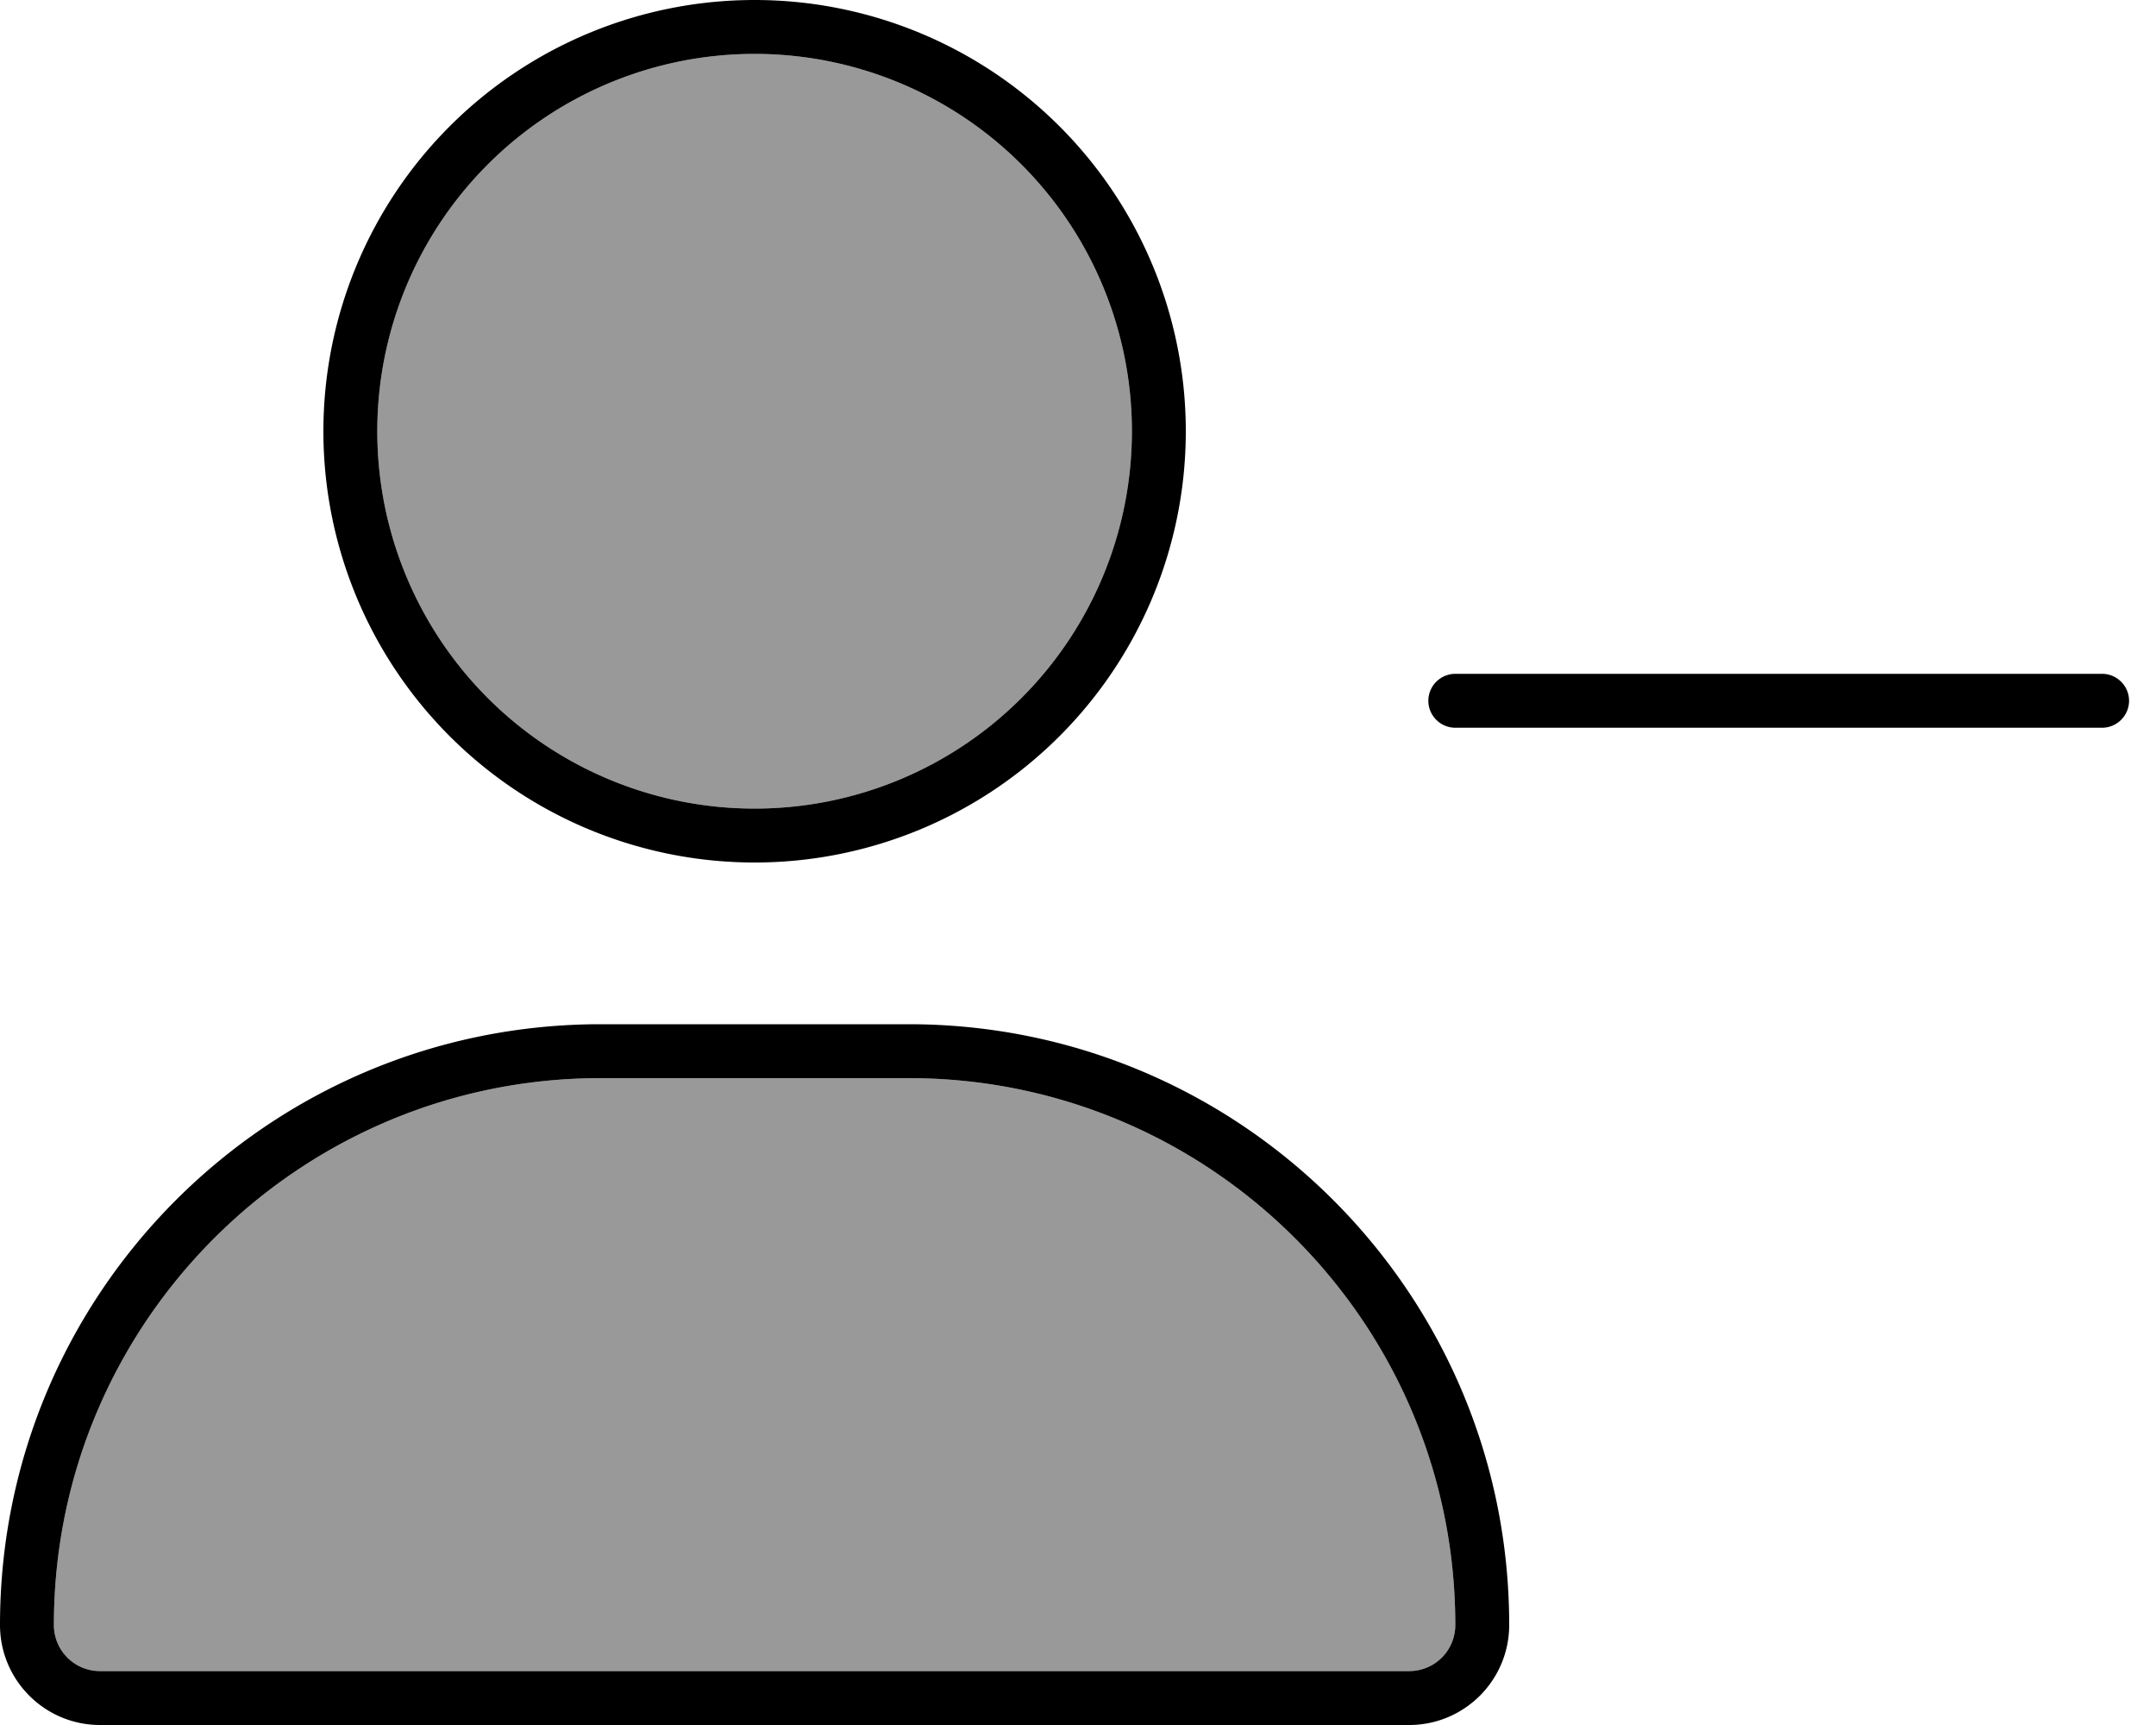
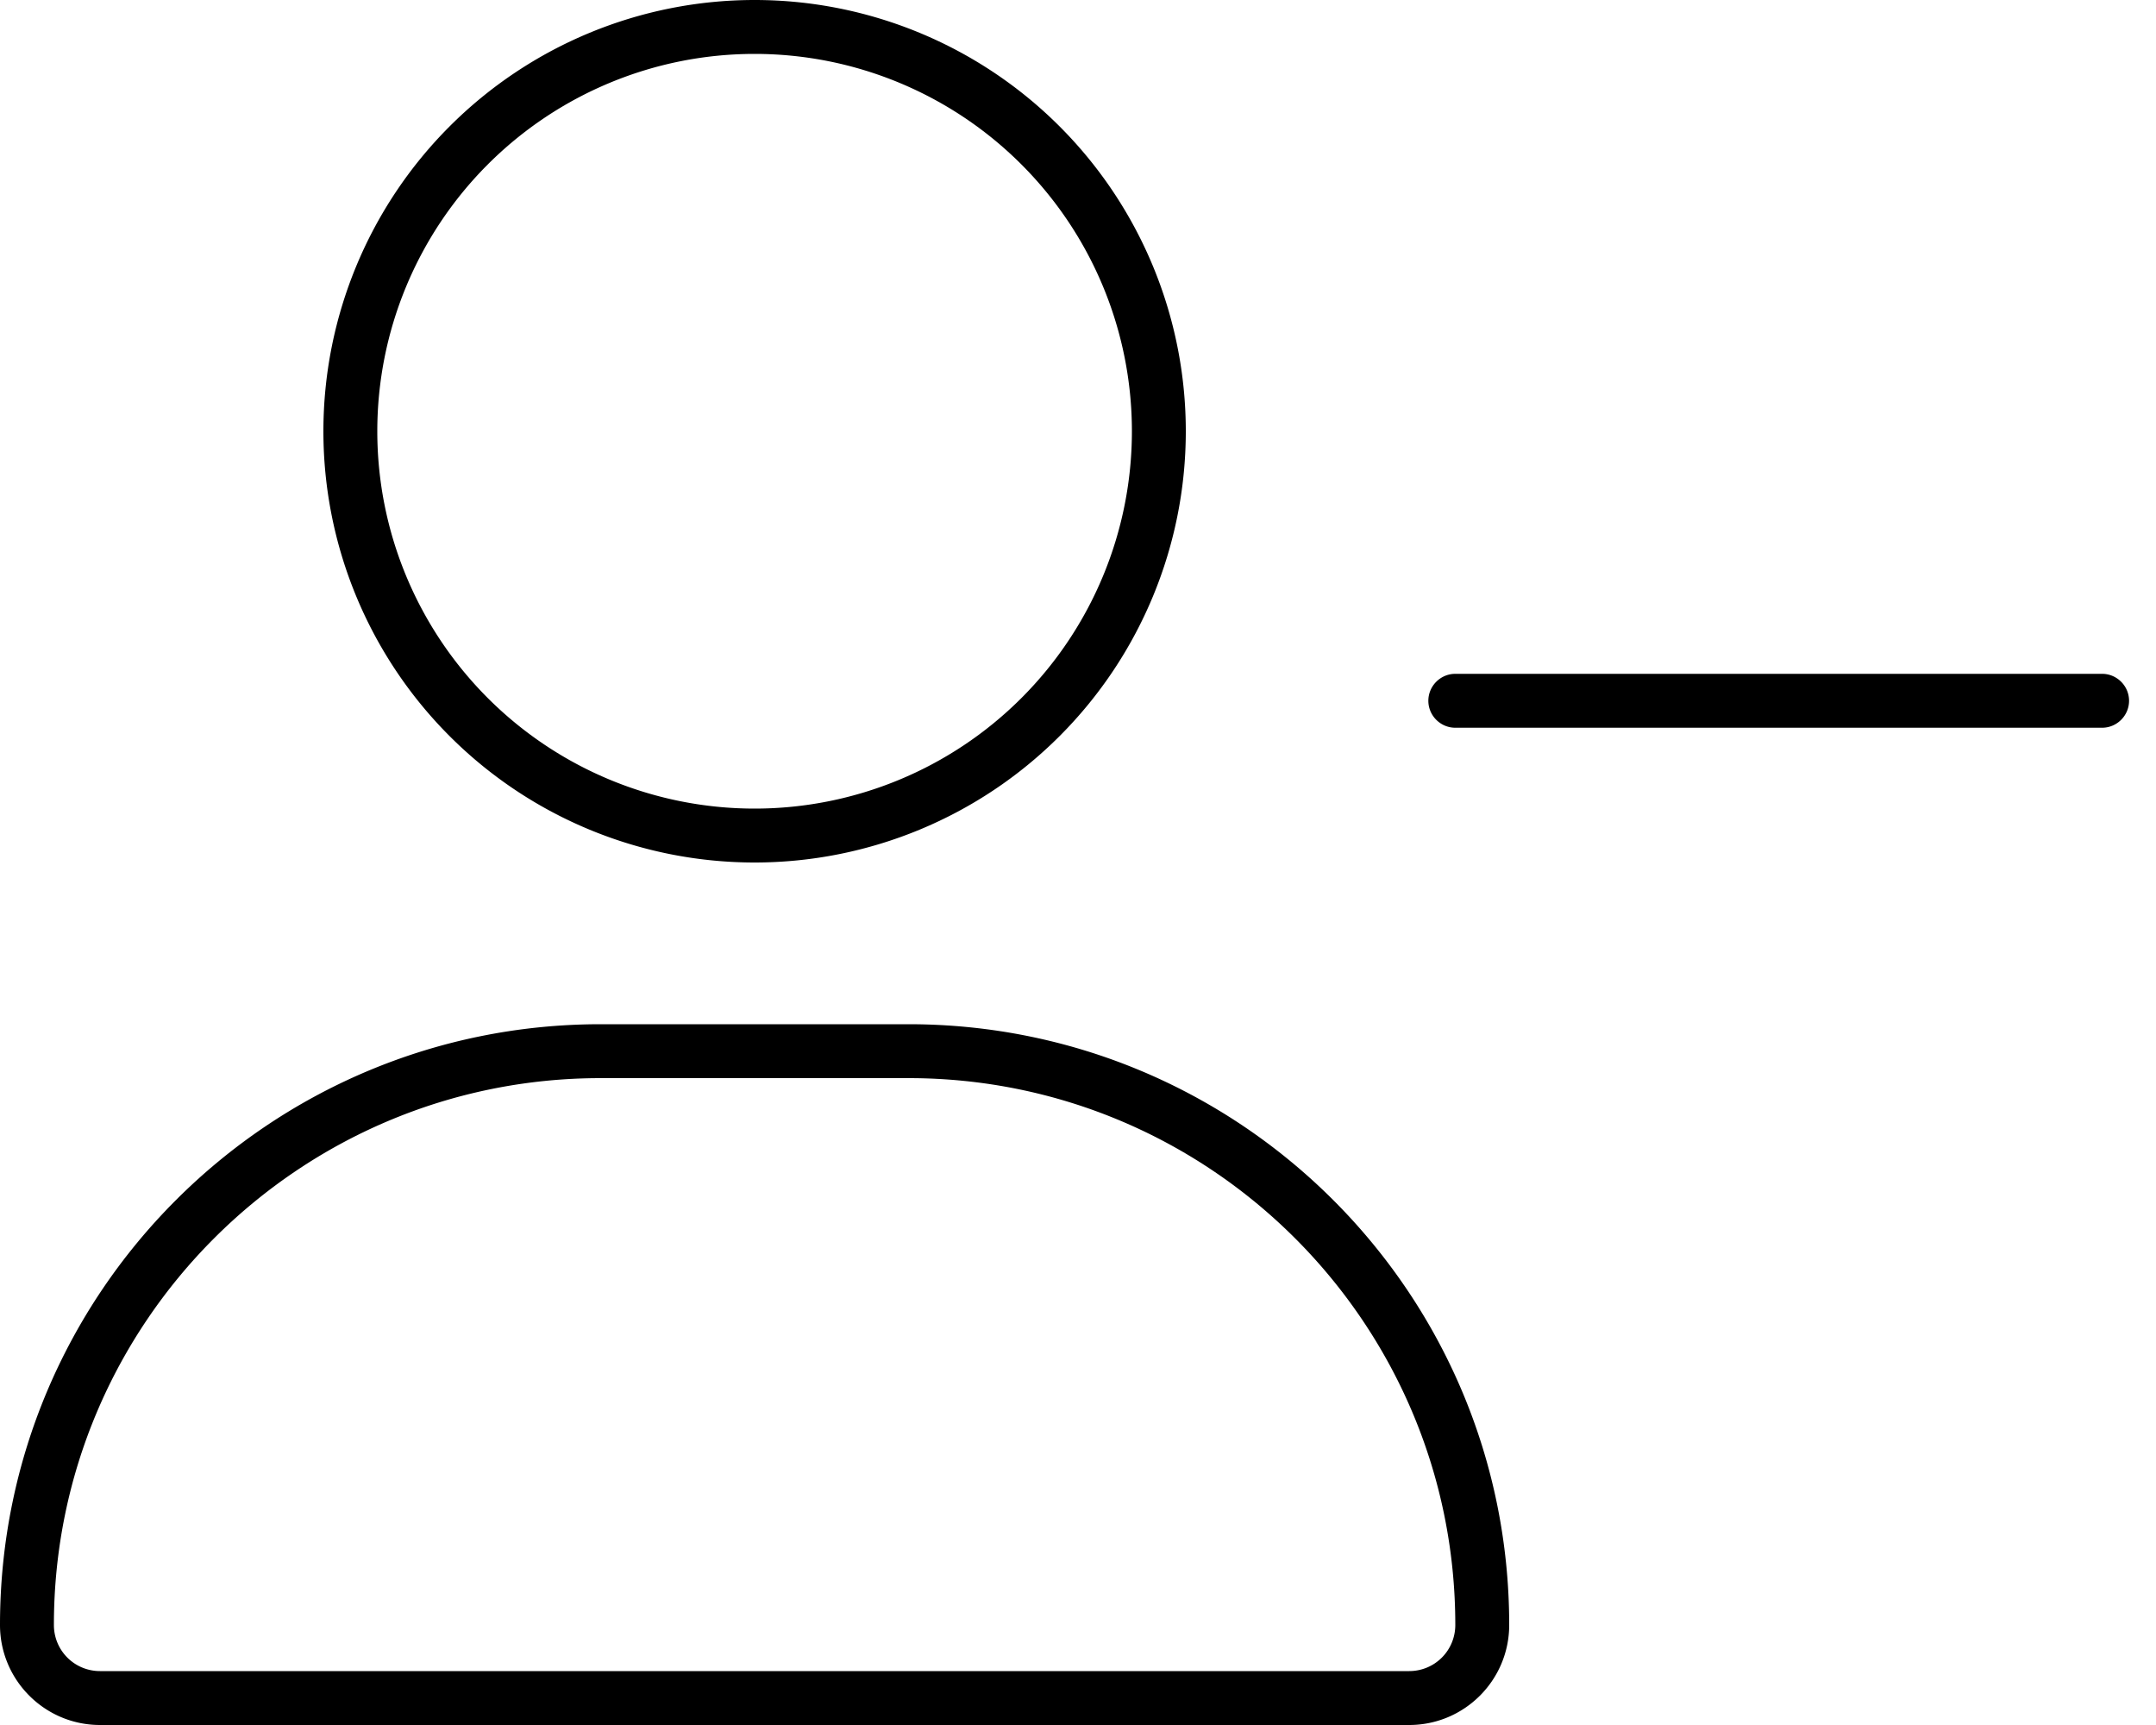
<svg xmlns="http://www.w3.org/2000/svg" viewBox="0 0 640 512">
  <defs>
    <style>.fa-secondary{opacity:.4}</style>
  </defs>
-   <path class="fa-secondary" d="M16 482.3c0 7.6 6.1 13.7 13.7 13.7l388.6 0c7.6 0 13.7-6.1 13.7-13.7C432 392.7 359.3 320 269.7 320l-91.4 0C88.7 320 16 392.7 16 482.3zM112 128a112 112 0 1 0 224 0 112 112 0 1 0 -224 0z" />
  <path class="fa-primary" d="M224 16a112 112 0 1 1 0 224 112 112 0 1 1 0-224zm0 240A128 128 0 1 0 224 0a128 128 0 1 0 0 256zm-45.7 64l91.4 0C359.3 320 432 392.7 432 482.3c0 7.6-6.1 13.7-13.7 13.7L29.7 496c-7.6 0-13.7-6.1-13.7-13.7C16 392.7 88.7 320 178.3 320zm0-16C79.8 304 0 383.8 0 482.3C0 498.7 13.3 512 29.7 512l388.6 0c16.4 0 29.7-13.3 29.7-29.7C448 383.8 368.2 304 269.7 304l-91.4 0zM432 200c-4.4 0-8 3.6-8 8s3.6 8 8 8l192 0c4.4 0 8-3.6 8-8s-3.6-8-8-8l-192 0z" />
</svg>